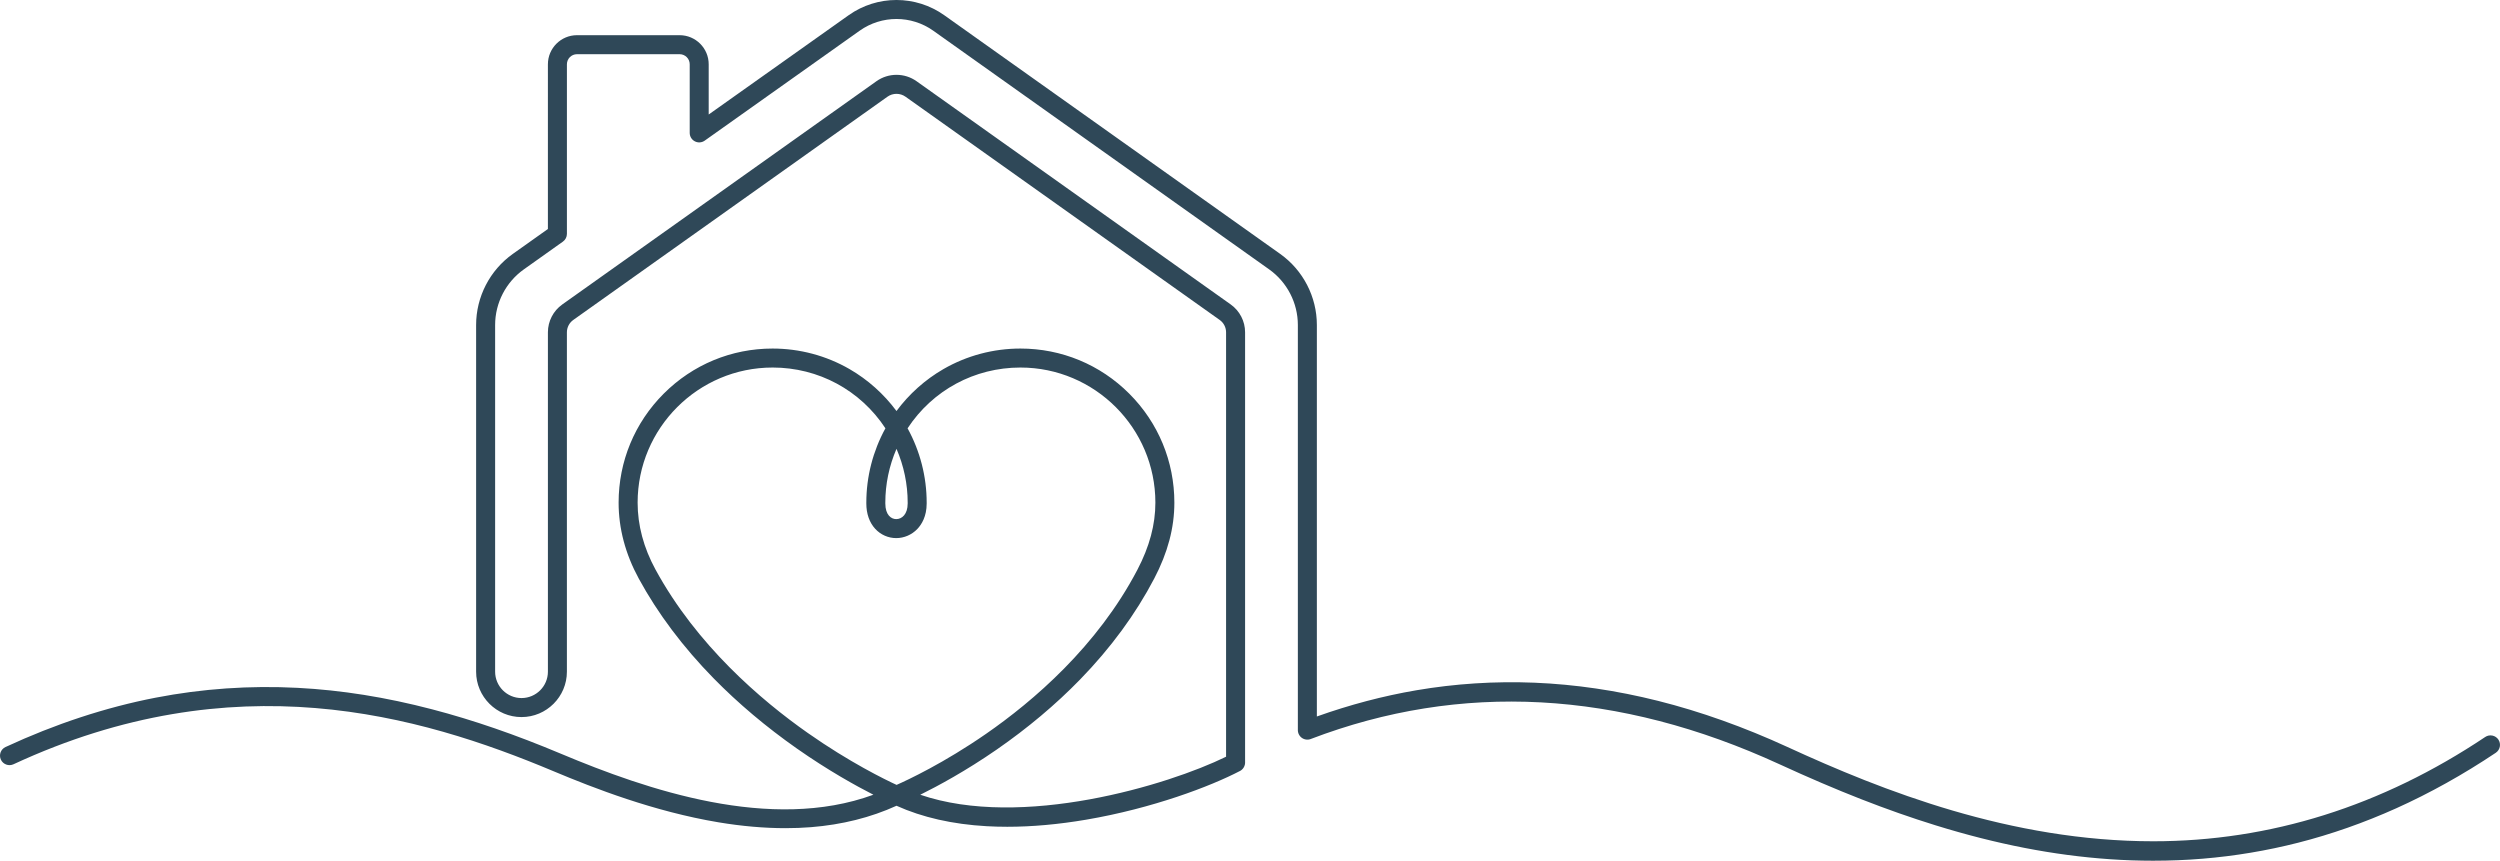
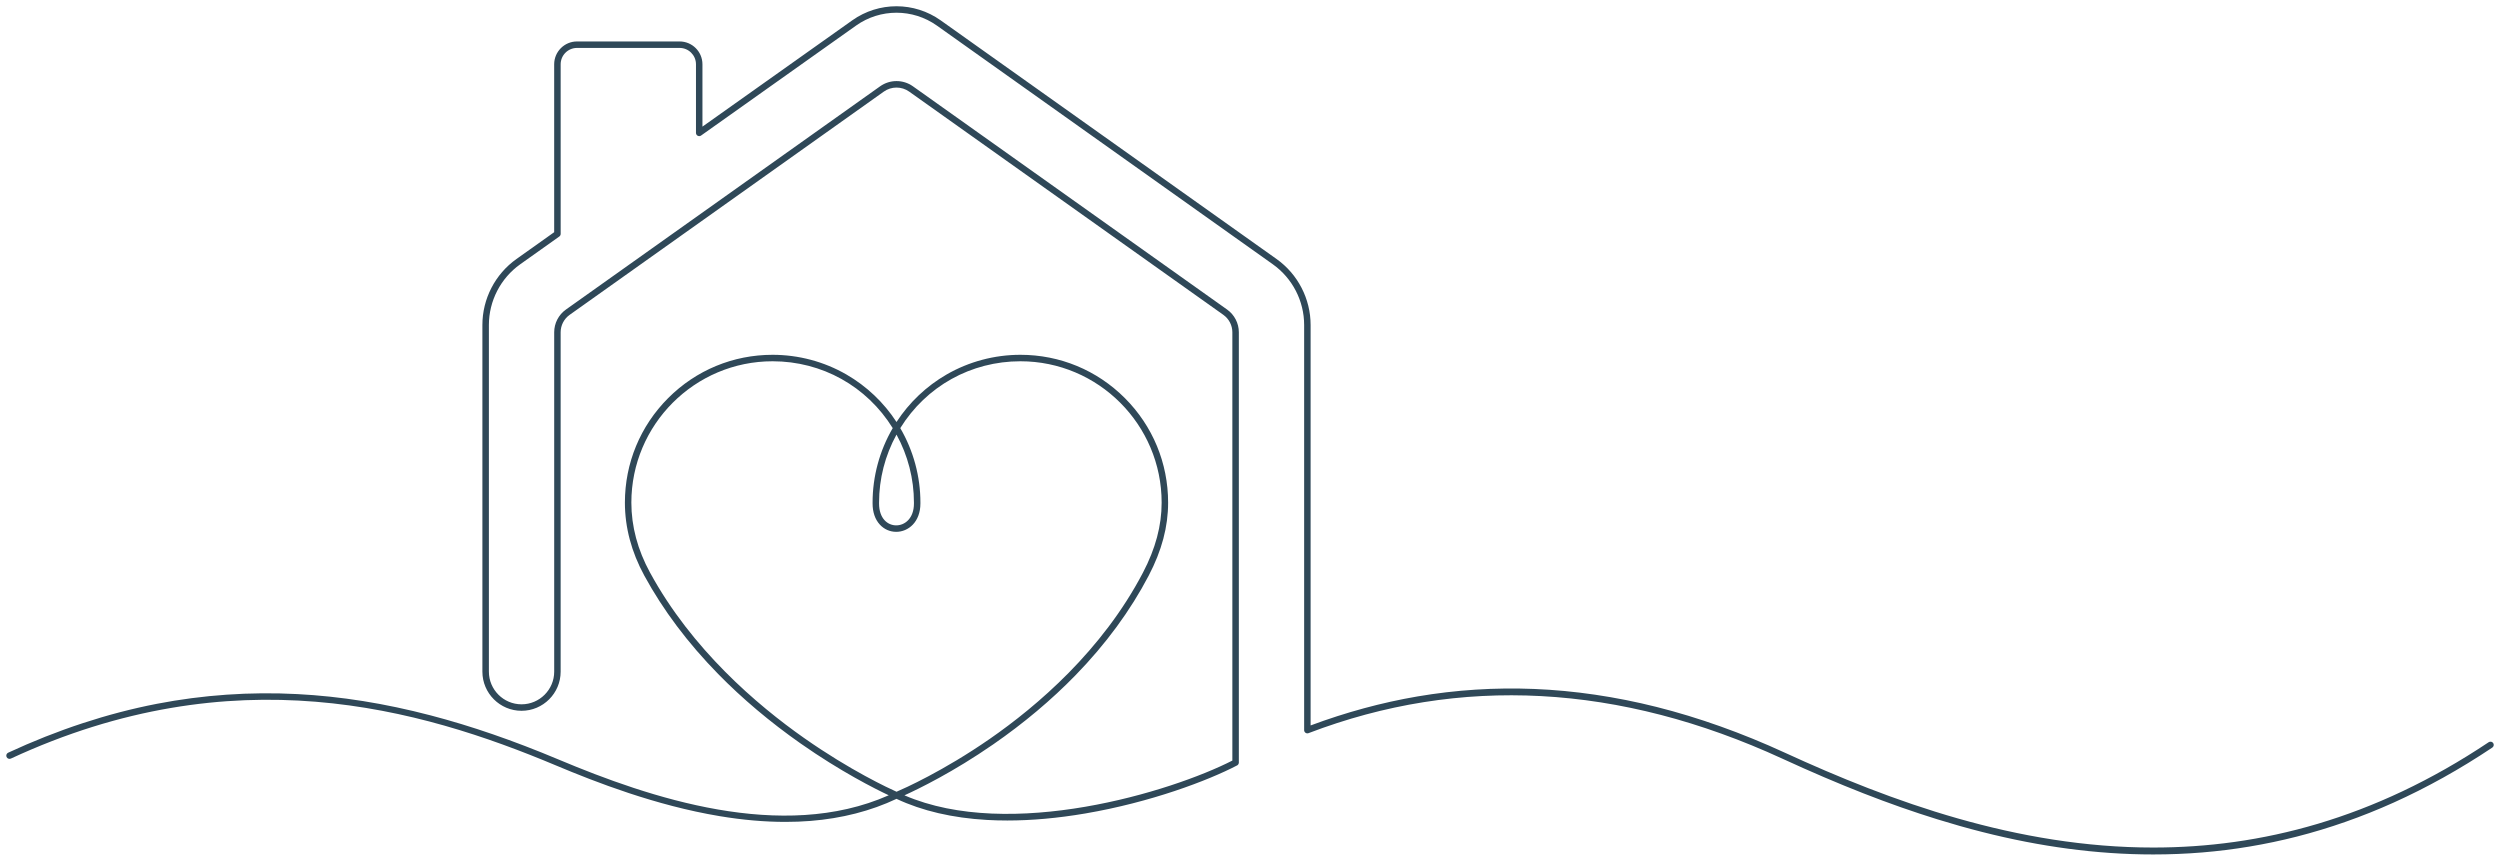
<svg xmlns="http://www.w3.org/2000/svg" id="Layer_2" data-name="Layer 2" viewBox="0 0 5789.68 1993.32">
  <defs>
    <style>
      .cls-1 {
        fill: #2f4858;
      }
    </style>
  </defs>
  <g id="Layer_1-2" data-name="Layer 1">
    <g>
      <path class="cls-1" d="M5773.92,1720.9c-2.3-3.44-6.96-4.37-10.4-2.07-267.11,178.62-529.29,243.96-776.69,243.96-315.49,0-606.91-106.34-853.34-219.65-99.56-45.78-199.54-81.43-297.16-105.96-94.92-23.85-190.3-37.87-283.5-41.66-90.42-3.68-181.36,2.16-270.29,17.36-82.6,14.11-165.75,36.71-247.33,67.15v-927.34c0-60.63-29.5-117.79-78.93-152.9L2178.5,47.14c-61.2-43.49-143.47-43.52-204.7-.08l-347.03,246.2v-144.4c0-29.14-23.71-52.86-52.86-52.86h-237.66c-29.15,0-52.86,23.71-52.86,52.86v388.89l-87.32,62.05c-49.42,35.12-78.93,92.28-78.93,152.9v802.8c0,49.97,40.65,90.62,90.62,90.62s90.62-40.65,90.62-90.62v-785.98c0-16.01,7.79-31.11,20.85-40.39L2046.82,212.15c17.56-12.48,41.16-12.48,58.72,0l727.57,516.98c13.05,9.28,20.85,24.37,20.85,40.39v991.87c-140.99,72.08-514.52,186.4-759.4,80.49,32.61-14.79,112.83-53.77,205.53-117.96,70.85-49.05,135.1-103.05,190.97-160.5,69.93-71.89,126.86-149.42,169.21-230.43,30.23-57.81,44.92-113.08,44.92-168.96,0-91.48-35.59-177.46-100.2-242.12-64.6-64.64-150.49-100.24-241.84-100.24-60.14,0-119.25,15.76-170.94,45.59-46.7,26.94-86.61,64.82-116.04,110.01-29.43-45.19-69.34-83.06-116.04-110.01-51.69-29.82-110.8-45.59-170.94-45.59-91.35,0-177.24,35.6-241.84,100.24-64.62,64.66-100.2,150.65-100.2,242.12,0,57.4,15.13,114.29,44.98,169.07,43.38,79.63,100.94,156.29,171.08,227.85,56.04,57.18,120.21,111.26,190.7,160.73,92.58,64.97,172.23,104.99,204.27,120.09-247.52,109.38-553.85,5.73-764.38-82.73-105.03-44.13-201.97-77.58-296.36-102.26-106.79-27.92-207.87-44.07-309.01-49.37-109.11-5.72-218.49,1.86-325.12,22.51-114.37,22.16-230.27,60.25-344.46,113.23-3.76,1.74-5.39,6.2-3.65,9.96,1.74,3.76,6.2,5.39,9.96,3.65,515.82-239.28,945.83-117.08,1262.83,16.11,91.57,38.47,230.41,92.48,378.41,117.19,53.25,8.89,104.38,13.35,152.69,13.35,19.79,0,39.1-.75,57.89-2.25,72.68-5.8,139.67-23.01,199.2-51.13,59.21,27.88,129.68,44.32,209.52,48.85,15.35.87,31.02,1.31,47.02,1.31,56.54,0,116.99-5.44,180.35-16.24,151.89-25.9,284.47-76.17,351.86-111.35.01,0,.02-.01.03-.02.16-.09.32-.18.47-.28.06-.04.12-.07.18-.11.12-.08.23-.17.35-.25.09-.06.18-.13.26-.19.05-.04.1-.09.14-.13.57-.49,1.05-1.06,1.44-1.67.45-.71.78-1.5.97-2.34,0-.03.02-.07.03-.1.03-.12.04-.24.06-.37.02-.13.04-.25.06-.38,0-.08.01-.16.02-.25.01-.17.03-.34.03-.52,0-.01,0-.03,0-.04v-996.44c0-20.86-10.15-40.53-27.16-52.62l-727.57-516.98c-22.76-16.17-53.34-16.17-76.1,0l-727.57,516.98c-17.01,12.08-27.16,31.75-27.16,52.62v785.98c0,41.7-33.93,75.62-75.62,75.62s-75.62-33.92-75.62-75.62v-802.8c0-55.78,27.15-108.37,72.61-140.68l90.48-64.29c1.98-1.41,3.16-3.69,3.16-6.11V148.85c0-20.87,16.98-37.86,37.86-37.86h237.66c20.87,0,37.86,16.98,37.86,37.86v158.92c0,2.81,1.57,5.38,4.06,6.66,2.49,1.29,5.49,1.08,7.78-.55l358.87-254.6c56.04-39.76,131.33-39.73,187.34.07l777.78,552.66c45.47,32.31,72.61,84.9,72.61,140.68v937.89s0,.08,0,.12v.16s0,.04,0,.06c0,.22.01.43.03.65,0,.05.01.1.02.15.02.19.05.38.09.57.01.08.03.15.05.22.04.16.08.32.12.47.03.1.06.19.09.29.03.09.05.18.09.27.02.05.04.1.06.15.04.09.08.19.12.28.06.14.13.28.2.41.04.07.08.14.12.21.09.15.17.3.27.44.03.04.06.08.09.12.11.16.23.32.35.47.02.02.04.05.06.07.14.16.27.32.42.46.02.02.05.04.07.06.15.14.3.28.46.42.04.03.08.06.12.09.14.11.29.23.44.33.07.05.14.09.22.14.13.08.25.16.38.23.1.06.2.1.31.15.11.05.22.11.33.16.12.05.24.09.35.14.11.04.21.08.32.12.12.04.24.07.36.1.12.03.24.07.36.09.11.02.22.04.32.06.14.02.28.05.42.06.09.01.19.02.28.02.16.01.32.02.48.02.03,0,.07,0,.1,0,.06,0,.12,0,.18,0,.15,0,.3,0,.46-.02.11,0,.23-.02.34-.04.12-.02.25-.03.37-.06.14-.03.28-.06.43-.09.09-.02.18-.04.27-.07.17-.05.33-.1.49-.16.05-.02.09-.03.14-.04,351.16-134.1,720.19-114.28,1096.84,58.9,133.48,61.38,247.71,106.08,359.49,140.69,140.54,43.51,271.49,69,400.33,77.9,33.33,2.31,66.61,3.46,99.65,3.46,38.06,0,75.81-1.53,112.91-4.59,73.9-6.09,147.64-18.43,219.18-36.68,75.69-19.31,151.22-45.82,224.51-78.81,77.07-34.69,153.97-77.56,228.56-127.44,3.44-2.3,4.37-6.96,2.07-10.4ZM2076.18,1006.45c26.46,48.29,40.39,102.5,40.39,157.57v1.89c0,34.88-21.27,50.77-41.03,50.77s-39.75-15.7-39.75-50.77v-1.89c0-55.08,13.92-109.28,40.39-157.57ZM1505.3,1325.92c-28.63-52.56-43.15-107.03-43.15-161.9,0-180.51,146.71-327.36,327.05-327.36,114.42,0,218.09,57.78,278.23,154.8-30.52,52.42-46.64,111.98-46.64,172.56v1.89c0,20.05,5.78,36.96,16.7,48.89,9.96,10.88,23.47,16.88,38.05,16.88,27.84,0,56.03-22.59,56.03-65.77v-1.89c0-60.58-16.11-120.14-46.64-172.56,60.14-97.02,163.81-154.8,278.23-154.8,180.33,0,327.05,146.85,327.05,327.36,0,53.4-14.14,106.39-43.21,162.01-94.38,180.52-245.2,309.18-355.11,385.33-107.89,74.75-198.53,114.91-215.64,122.21-16.96-7.57-106.64-48.99-214.02-124.39-109.43-76.84-260.18-205.7-356.92-383.26Z" />
-       <path class="cls-1" d="M4986.69,1993.32c-33.29,0-67.15-1.17-100.65-3.49-129.97-8.99-262-34.67-403.62-78.52-112.39-34.8-227.18-79.72-361.26-141.36-372.98-171.49-738.23-191.19-1085.61-58.53l-.8.28c-.34.12-.67.22-1.01.32-.33.09-.58.16-.82.22-.41.1-.83.19-1.25.27-.34.06-.68.11-1.01.16h0c-.37.05-.73.09-1.1.12-.32.03-.68.05-1.05.06-.27.01-.54.02-.81.02l-.81-.02c-.3-.01-.6-.03-.91-.05-.25-.02-.5-.04-.74-.07h0c-.45-.05-.89-.12-1.33-.19-.35-.06-.63-.11-.92-.18-.35-.08-.69-.16-1.02-.25-.38-.1-.74-.2-1.08-.32-.31-.1-.65-.22-.99-.35-.31-.12-.61-.24-.92-.37l-.17-.07c-.29-.13-.58-.27-.87-.41-.28-.14-.58-.29-.87-.45-.4-.22-.76-.44-1.11-.66l-.03-.02c-.25-.15-.48-.31-.71-.46-.34-.23-.72-.51-1.1-.81-.16-.12-.32-.25-.48-.38-.39-.32-.77-.66-1.17-1.05l-.38-.37c-.37-.38-.74-.77-1.1-1.2l-.38-.45c-.27-.33-.58-.74-.89-1.19-.13-.18-.25-.36-.37-.54-.25-.38-.49-.77-.72-1.17-.13-.22-.22-.39-.31-.56l-.06-.12c-.21-.4-.41-.82-.6-1.24-.06-.13-.12-.27-.19-.42-.13-.3-.26-.6-.37-.9-.1-.26-.19-.54-.28-.81-.08-.24-.16-.48-.23-.72-.12-.4-.24-.87-.35-1.34-.05-.24-.1-.45-.14-.65h0c-.1-.53-.19-1.07-.25-1.62-.02-.15-.04-.31-.05-.46h0c-.04-.45-.07-.9-.09-1.37l-.02-.9c0-.07,0-.13,0-.2v-937.84c0-51.09-24.87-99.26-66.51-128.86L2161.42,71.18c-50.99-36.23-119.53-36.26-170.55-.06l-358.87,254.6c-6.74,4.78-15.49,5.4-22.83,1.6-7.34-3.79-11.9-11.28-11.9-19.54v-158.92c0-12.88-10.48-23.36-23.36-23.36h-237.66c-12.88,0-23.36,10.48-23.36,23.36v392.76c0,7.11-3.46,13.82-9.26,17.94l-90.48,64.29c-41.65,29.59-66.51,77.76-66.51,128.86v802.8c0,33.71,27.42,61.12,61.12,61.12s61.13-27.42,61.13-61.12v-785.98c0-25.55,12.43-49.64,33.26-64.44L2029.73,188.1c27.78-19.74,65.12-19.74,92.9,0l727.57,516.98c20.83,14.8,33.26,38.89,33.26,64.44v996.96l-.02.25c0,.24-.02.48-.04.71-.02.27-.04.54-.06.81-.05.46-.1.83-.17,1.21-.04.28-.1.63-.17.98l-.18.78c-.56,2.3-1.49,4.47-2.76,6.48-1.09,1.74-2.44,3.34-4.01,4.72-.2.18-.4.36-.61.53-.28.23-.53.42-.79.61-.33.25-.65.48-.97.7-.28.18-.5.32-.72.46-.22.13-.43.26-.63.38l-.69.38c-68.32,35.66-202.58,86.6-356.13,112.79-64,10.91-125.5,16.45-182.79,16.45-16.21,0-32.31-.45-47.84-1.33-78.92-4.48-149.08-20.41-208.68-47.35-59.57,27.18-126.16,43.86-198.07,49.61-19.08,1.52-38.95,2.29-59.05,2.29-49.04,0-101.21-4.56-155.07-13.55-149.49-24.96-289.4-79.37-381.64-118.12-314.25-132.04-740.45-253.22-1251.12-16.33-11.01,5.1-24.12.3-29.22-10.7-5.1-11-.3-24.11,10.7-29.21,115.26-53.47,232.28-91.93,347.8-114.31,107.79-20.88,218.36-28.54,328.64-22.76,102.14,5.35,204.17,21.65,311.92,49.83,95.07,24.86,192.65,58.52,298.31,102.92,198.59,83.44,485.83,181.84,723.27,94.79-40.12-20.46-104.88-56.25-177.1-106.92-71.22-49.98-136.06-104.63-192.73-162.45-71.08-72.52-129.44-150.26-173.46-231.07-31.02-56.94-46.75-116.16-46.75-176.01,0-95.35,37.09-184.97,104.45-252.37,67.34-67.38,156.87-104.49,252.1-104.49,62.68,0,124.29,16.43,178.18,47.53,42.36,24.44,79.63,57.78,108.79,97.17,29.17-39.39,66.44-72.73,108.79-97.17,53.89-31.09,115.51-47.53,178.19-47.53,95.23,0,184.76,37.11,252.1,104.49,67.35,67.4,104.45,157.02,104.45,252.37,0,58.27-15.23,115.74-46.57,175.68-43,82.25-100.76,160.92-171.67,233.83-56.52,58.11-121.5,112.72-193.11,162.31-71.79,49.71-136.55,84.6-177.11,104.66,234.67,80.32,574.11-22.24,708.22-88.06v-982.91c0-11.33-5.51-22.01-14.75-28.57l-727.57-516.98c-12.54-8.91-29.39-8.91-41.93,0l-727.57,516.98c-9.23,6.56-14.75,17.24-14.75,28.57v785.98c0,57.97-47.16,105.12-105.13,105.12s-105.12-47.16-105.12-105.12v-802.8c0-65.31,31.79-126.89,85.03-164.72l81.22-57.71V148.85c0-37.14,30.22-67.36,67.36-67.36h237.66c37.14,0,67.36,30.22,67.36,67.36v116.34l324.14-229.96c66.26-47.01,155.27-46.97,221.49.08l777.78,552.66c53.24,37.83,85.03,99.41,85.03,164.72v906.61c76.19-27.19,153.59-47.6,230.38-60.72,89.95-15.37,181.91-21.27,273.33-17.55,94.19,3.83,190.56,17.99,286.45,42.08,98.48,24.74,199.3,60.69,299.68,106.84,221.07,101.65,517.16,218.33,847.28,218.33,270.37,0,528.97-81.26,768.63-241.51,4.88-3.27,10.75-4.43,16.51-3.29,5.76,1.15,10.74,4.46,14,9.35,6.74,10.08,4.03,23.77-6.06,30.52-75.25,50.32-152.86,93.59-230.67,128.61-74.05,33.32-150.38,60.12-226.88,79.63-72.32,18.45-146.86,30.93-221.57,37.08-37.33,3.08-75.71,4.63-114.1,4.64ZM1789.2,851.16c-172.34,0-312.55,140.35-312.55,312.86,0,52.42,13.92,104.55,41.39,154.96,95.39,175.1,244.35,302.39,352.52,378.33,97.26,68.29,179.72,108.36,205.82,120.39,26.34-11.64,109.57-50.59,207.25-118.27,108.56-75.21,257.5-202.22,350.52-380.12,27.97-53.5,41.56-104.29,41.56-155.29,0-172.51-140.21-312.86-312.55-312.86-106.23,0-203.28,52.45-261.32,140.75,28.96,52.72,44.23,112.03,44.23,172.11v1.94c0,30.08-11.74,48.71-21.58,59.04-12.83,13.46-30.68,21.19-48.95,21.19s-36.02-7.67-48.75-21.59c-13.41-14.66-20.49-34.95-20.49-58.68v-1.85c0-60.12,15.26-119.44,44.23-172.15-58.04-88.3-155.09-140.75-261.32-140.75ZM3026.61,1712.82s.04,0,.06,0h-.06ZM3034.59,1711.75l-.08.03.08-.03ZM3035.17,1711.55c-.07.03-.14.05-.21.07.07-.02.14-.05.21-.07ZM3027.77,1690.94h0s0,0,0,0h0ZM2076.18,1039.42c-17,39.26-25.89,81.82-25.89,124.61v1.85c0,26.81,13.61,36.31,25.25,36.31,13.2,0,26.53-11.21,26.53-36.27v-1.94c0-42.76-8.89-85.31-25.89-124.57Z" />
    </g>
  </g>
</svg>